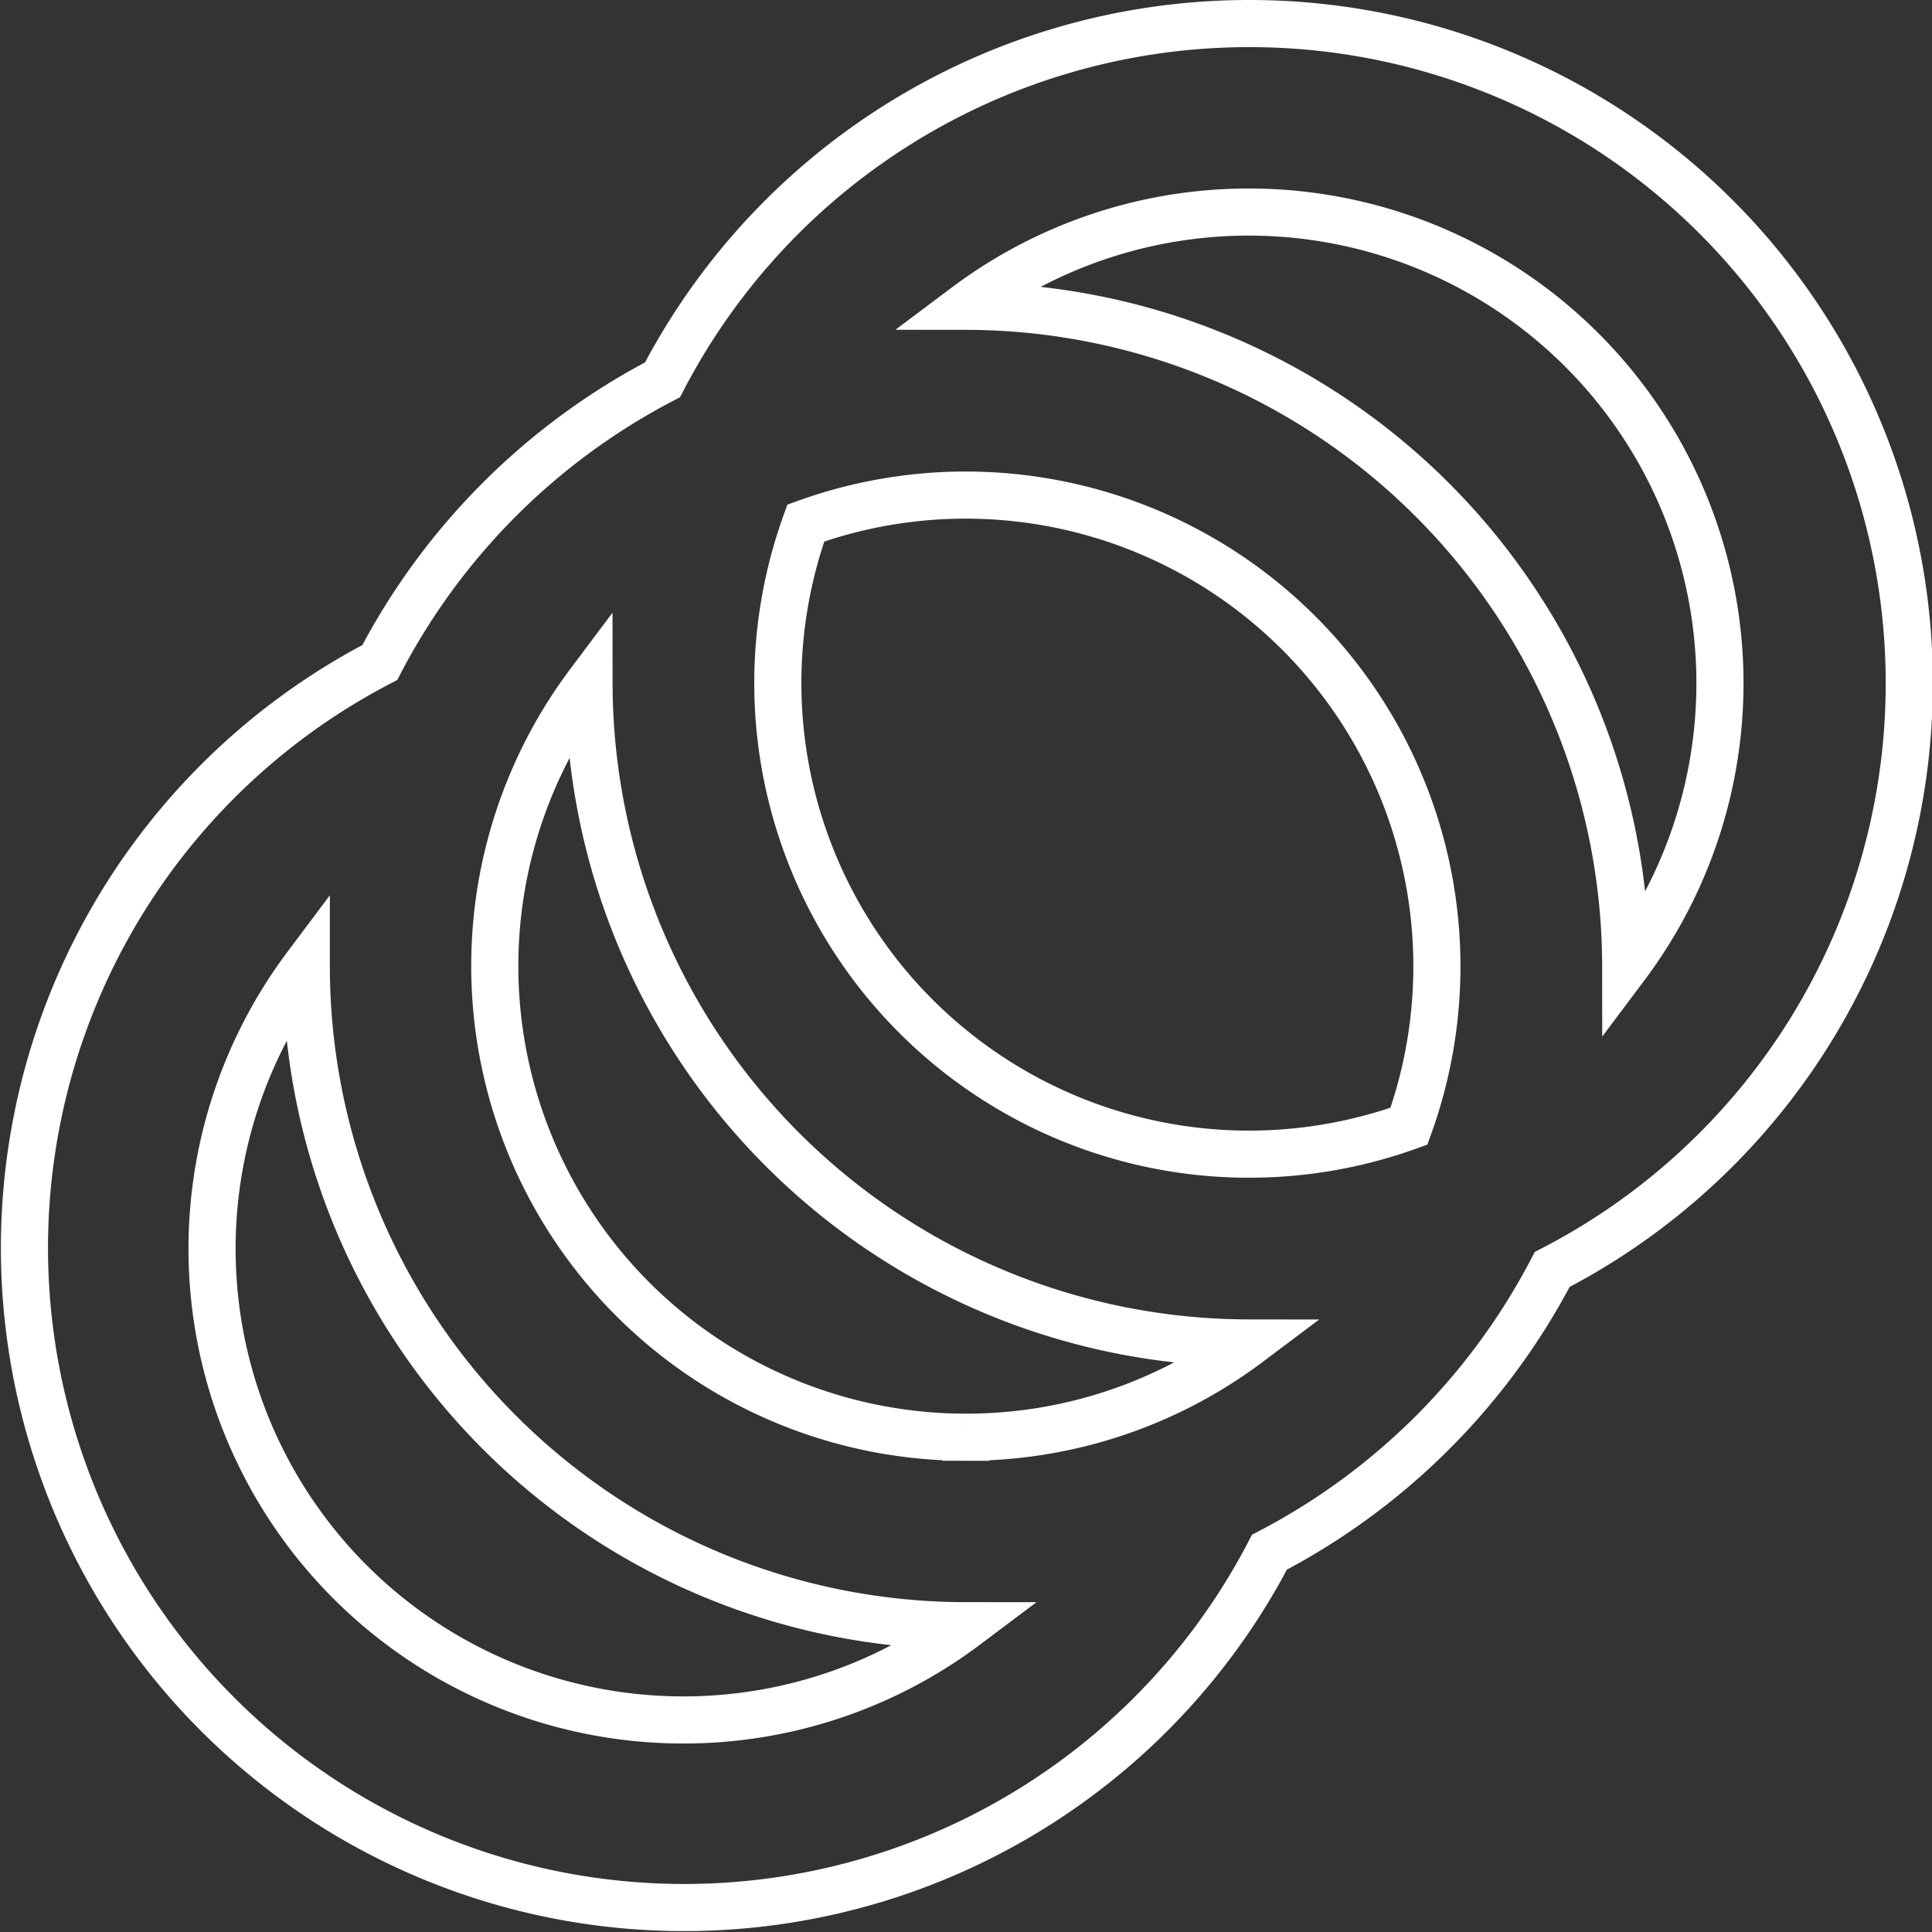
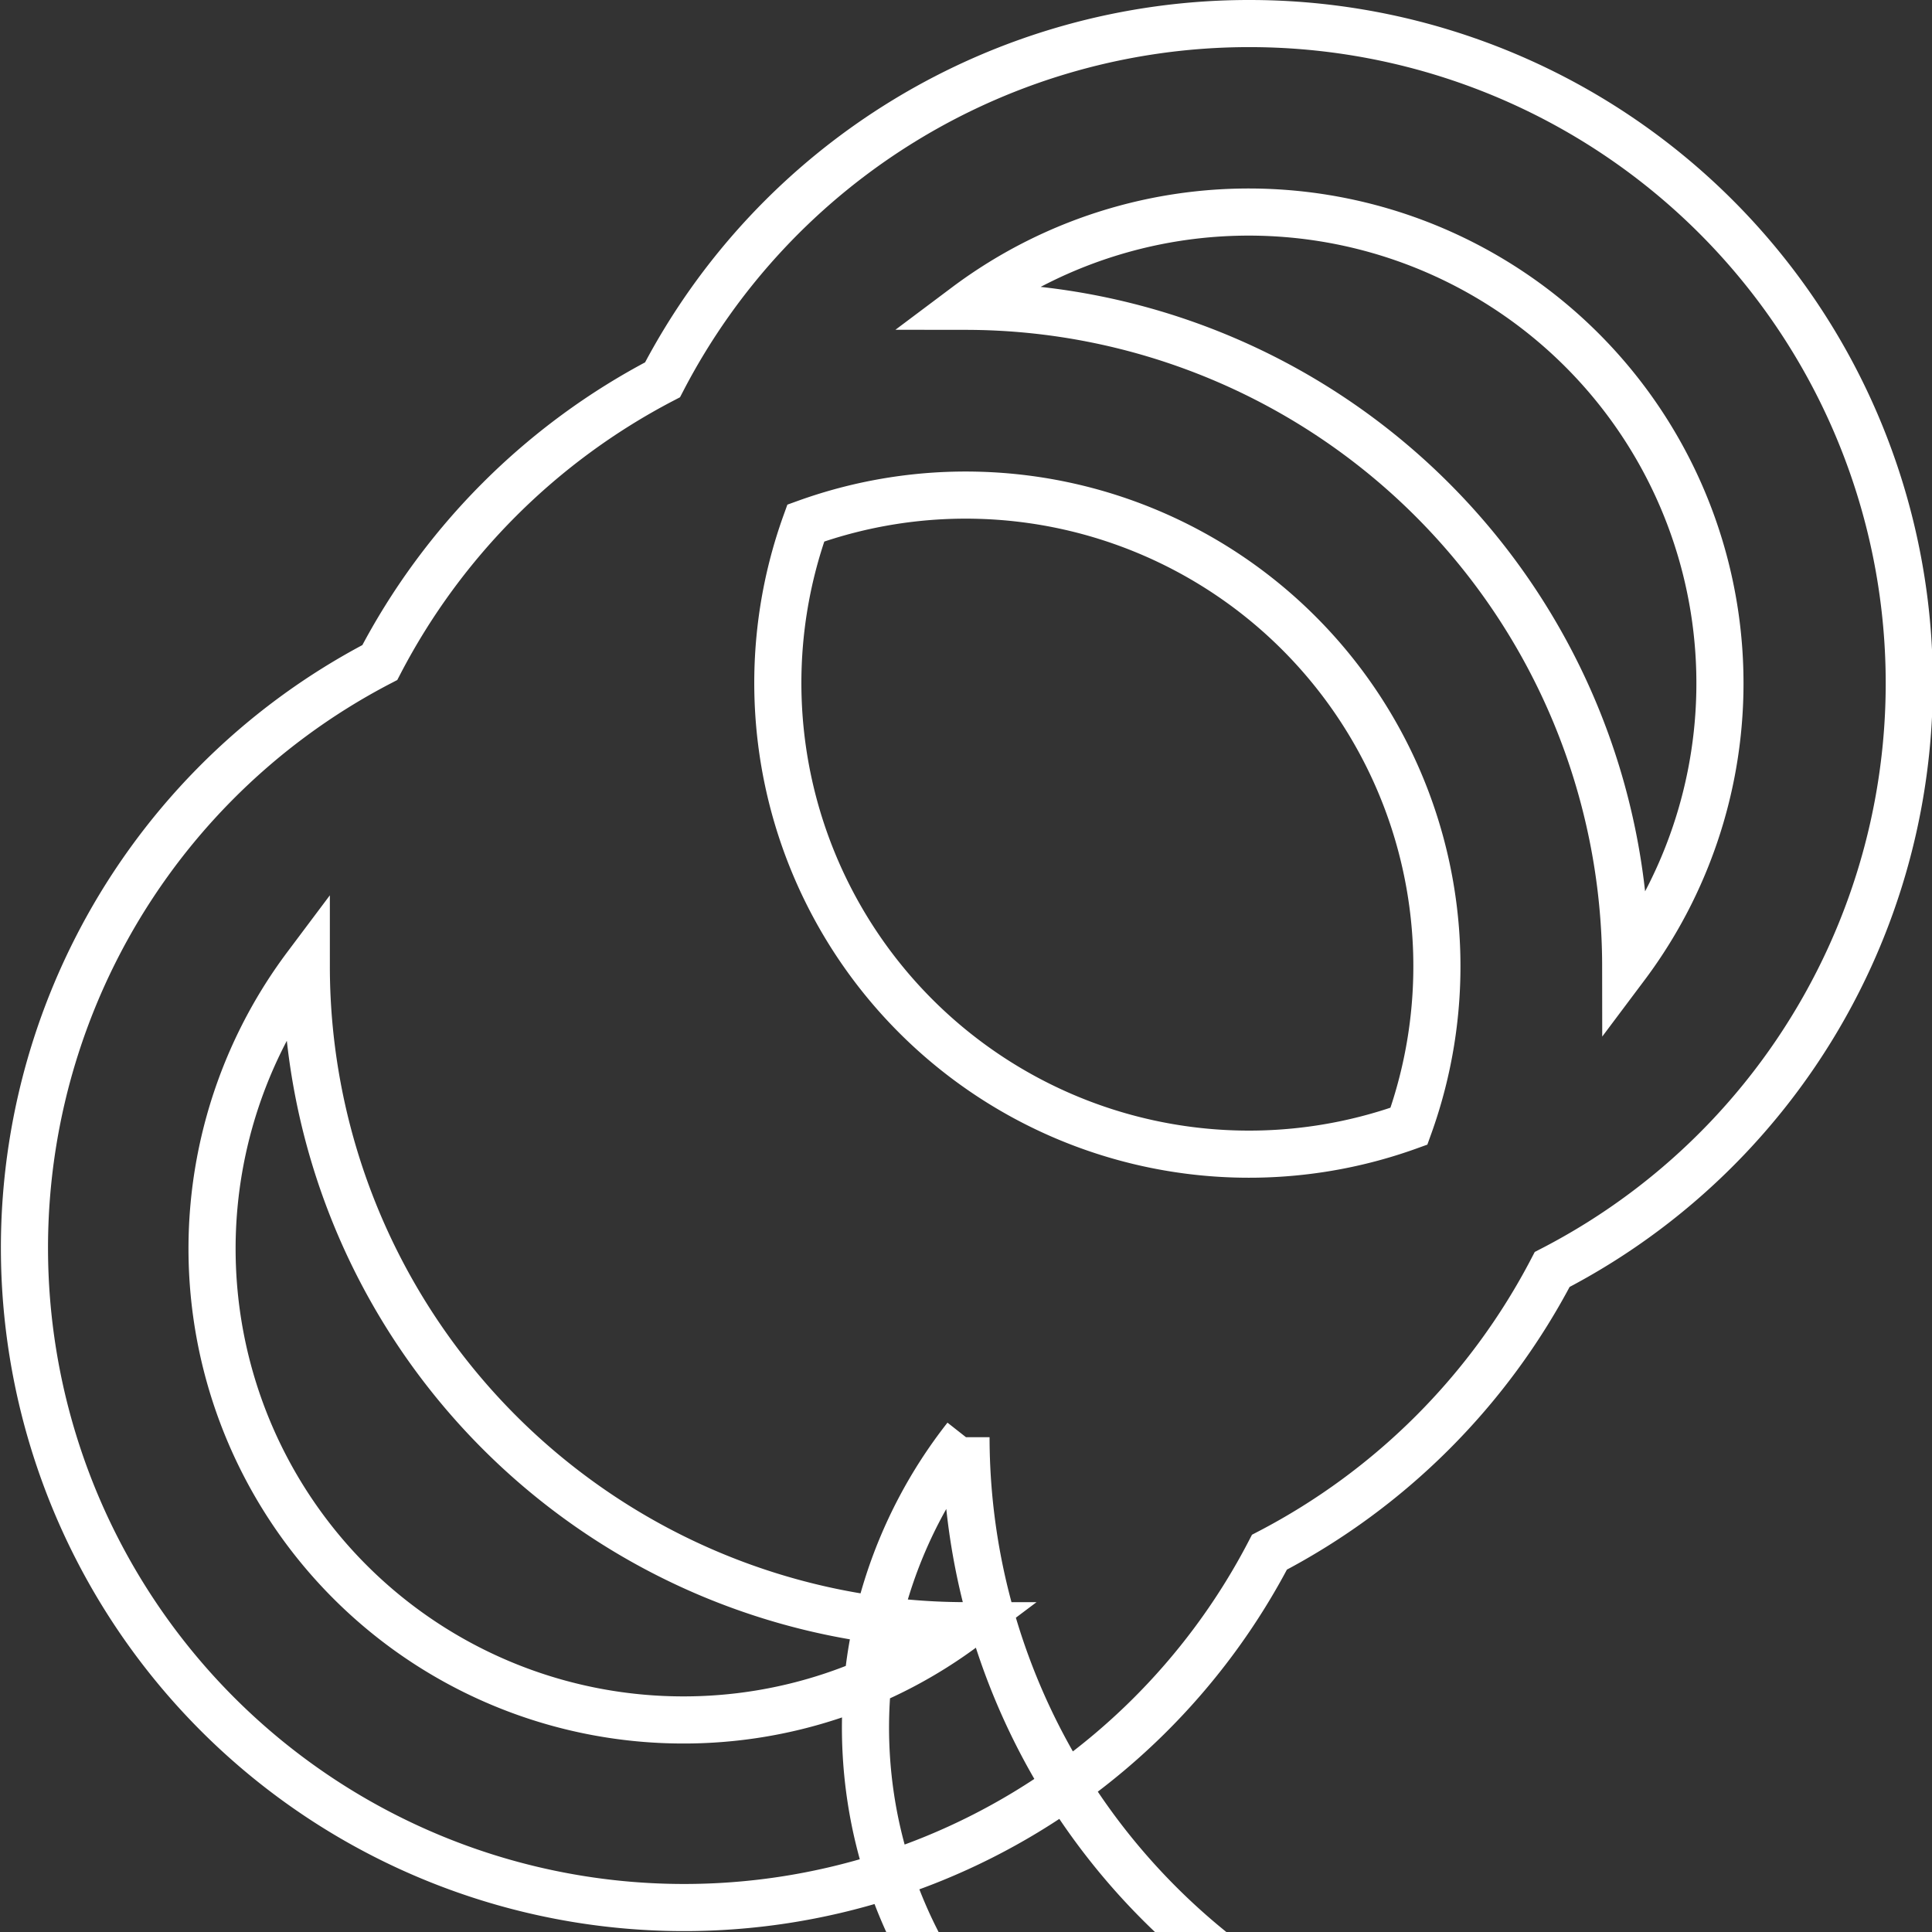
<svg xmlns="http://www.w3.org/2000/svg" width="20.5" height="20.5" viewBox="0 0 20.5 20.5">
  <rect x="0" y="0" width="20.5" height="20.5" fill="#333333" stroke="none" />
-   <path id="Path_22760" data-name="Path 22760" d="M15,2A7.014,7.014,0,0,0,8.78,5.78a7.062,7.062,0,0,0-3,3,7,7,0,1,0,9.44,9.44,7.062,7.062,0,0,0,3-3A7,7,0,0,0,15,2ZM9,20a5,5,0,0,1-4-8,7,7,0,0,0,7,7A4.985,4.985,0,0,1,9,20Zm3-3A5,5,0,0,1,8,9a7.008,7.008,0,0,0,7,7A4.985,4.985,0,0,1,12,17Zm4.7-3.3a5,5,0,0,1-6.4-6.4,5,5,0,0,1,6.4,6.4ZM19,12a7.008,7.008,0,0,0-7-7,5,5,0,0,1,7,7Z" transform="translate(-1.75 -1.75)" fill="none" stroke="#fff" stroke-width="0.5" />
+   <path id="Path_22760" data-name="Path 22760" d="M15,2A7.014,7.014,0,0,0,8.78,5.78a7.062,7.062,0,0,0-3,3,7,7,0,1,0,9.44,9.44,7.062,7.062,0,0,0,3-3A7,7,0,0,0,15,2ZM9,20a5,5,0,0,1-4-8,7,7,0,0,0,7,7A4.985,4.985,0,0,1,9,20Zm3-3a7.008,7.008,0,0,0,7,7A4.985,4.985,0,0,1,12,17Zm4.7-3.3a5,5,0,0,1-6.4-6.4,5,5,0,0,1,6.4,6.4ZM19,12a7.008,7.008,0,0,0-7-7,5,5,0,0,1,7,7Z" transform="translate(-1.75 -1.75)" fill="none" stroke="#fff" stroke-width="0.5" />
</svg>